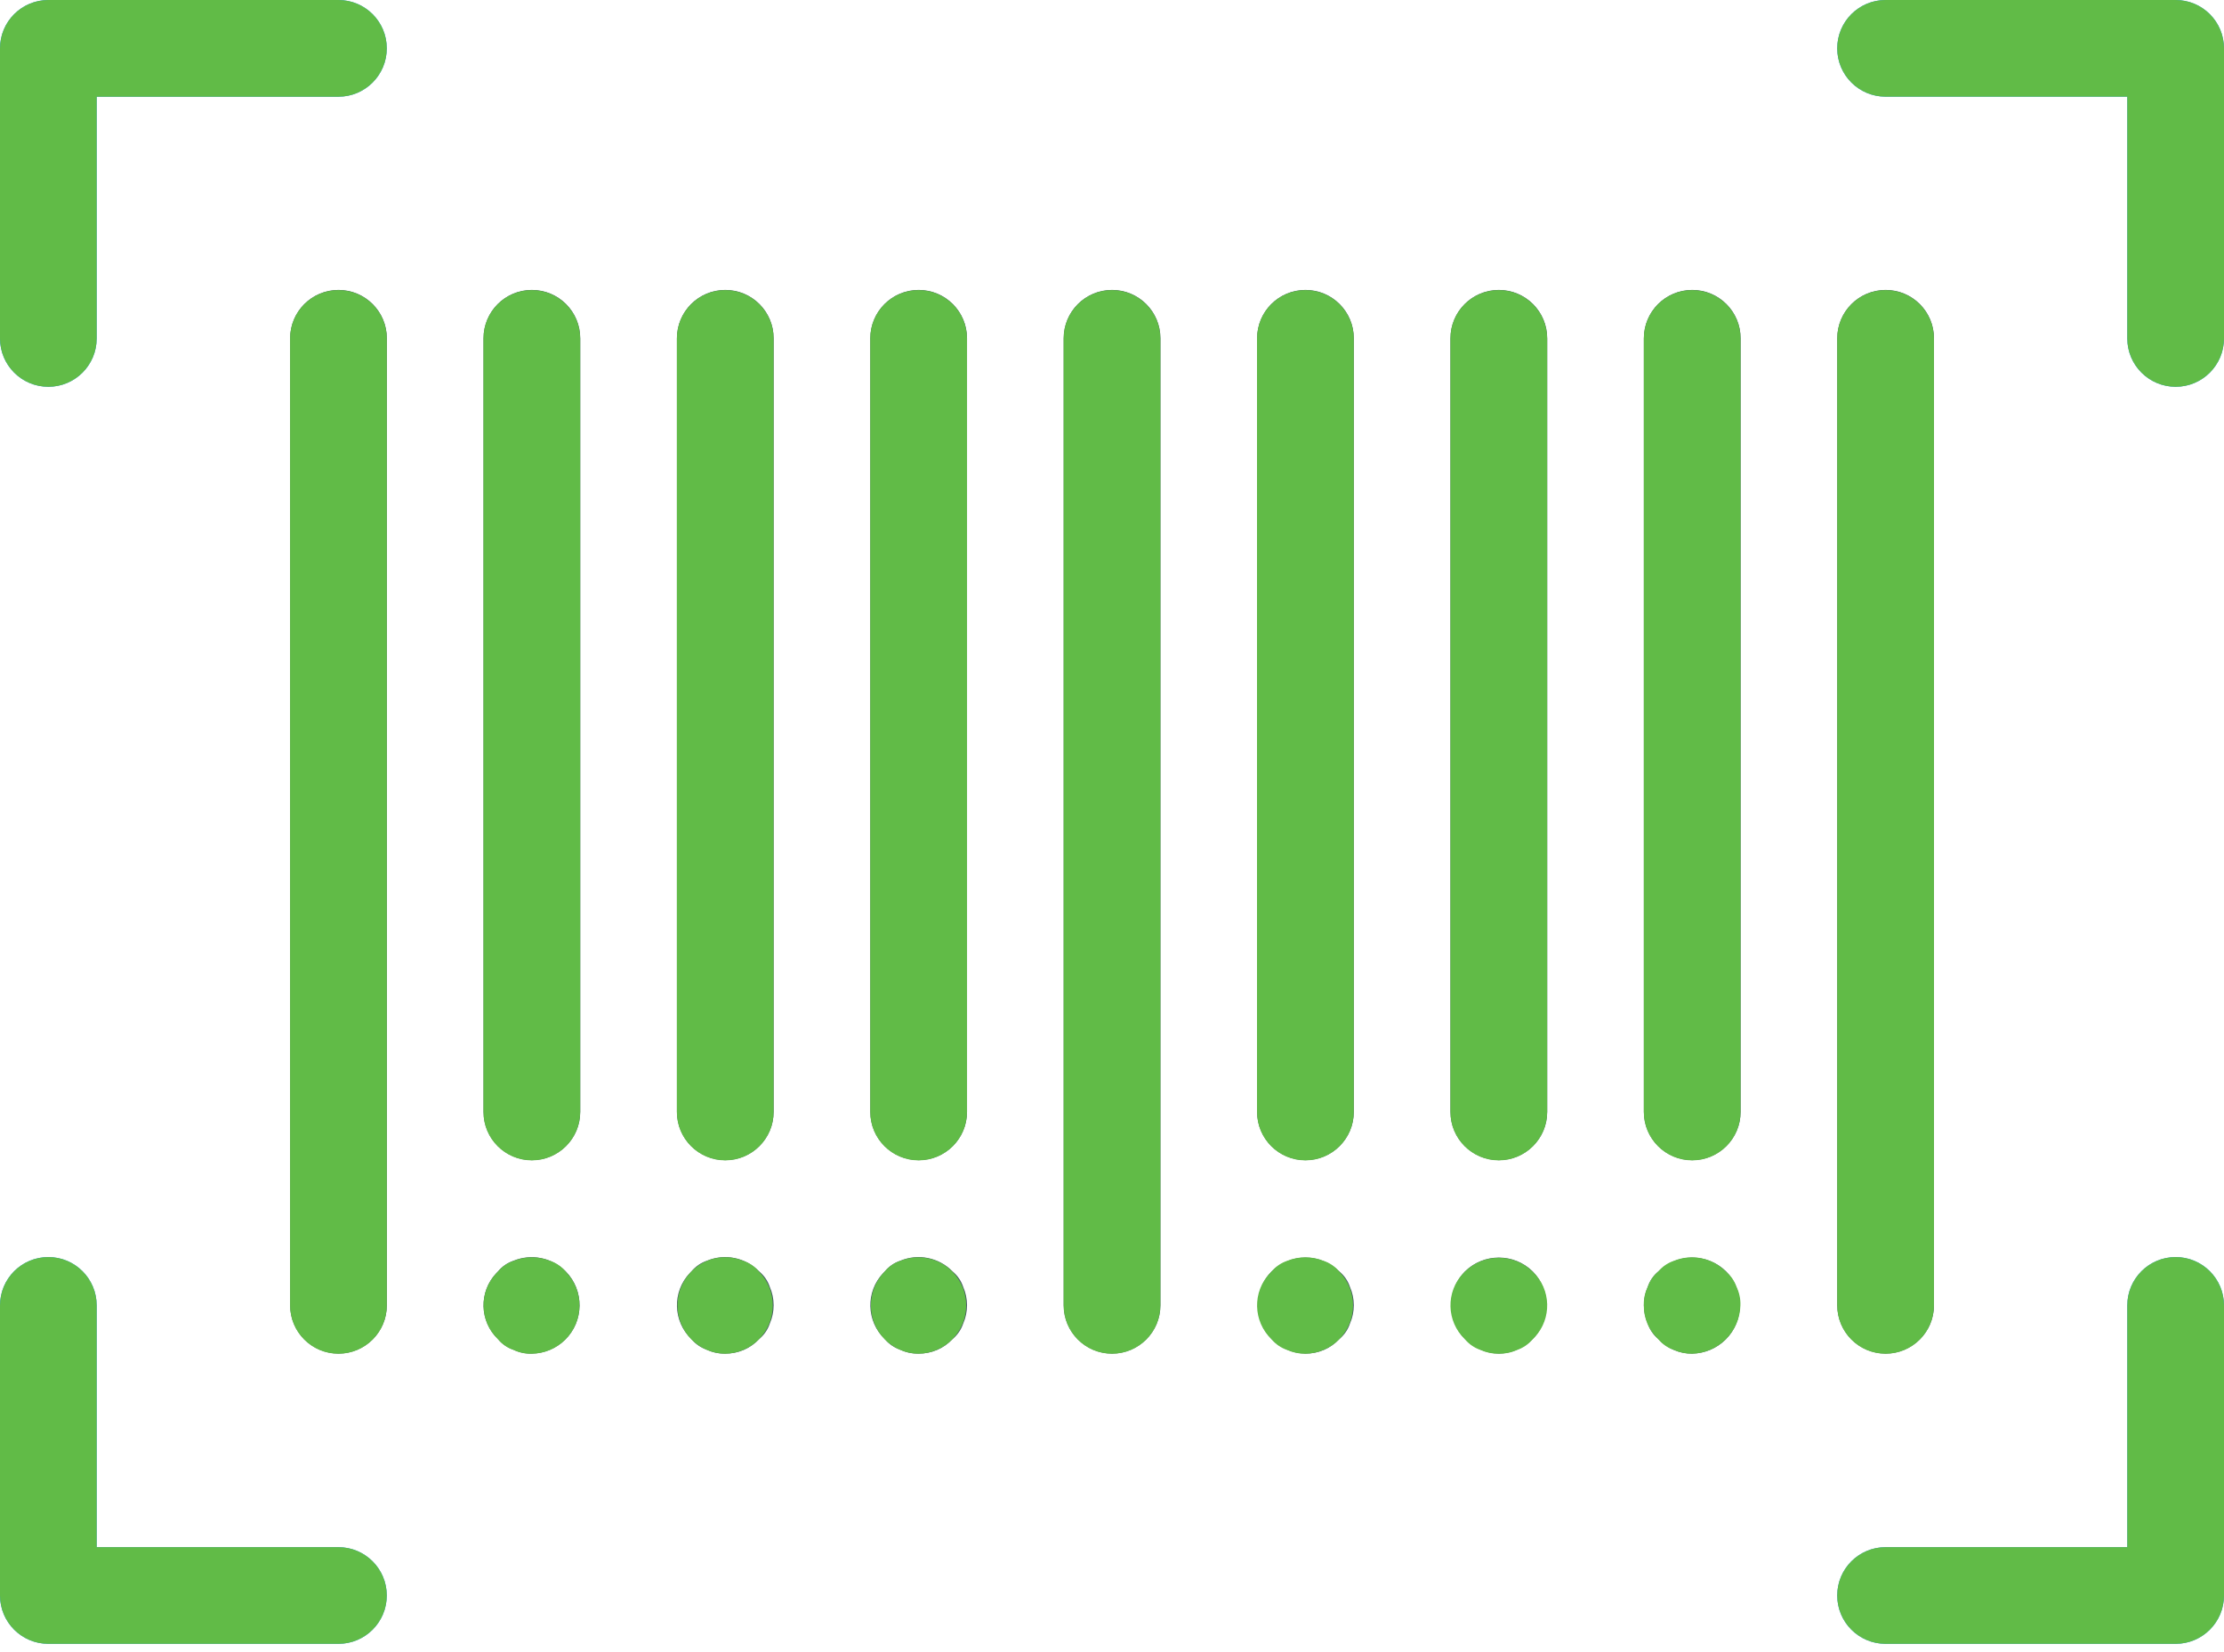
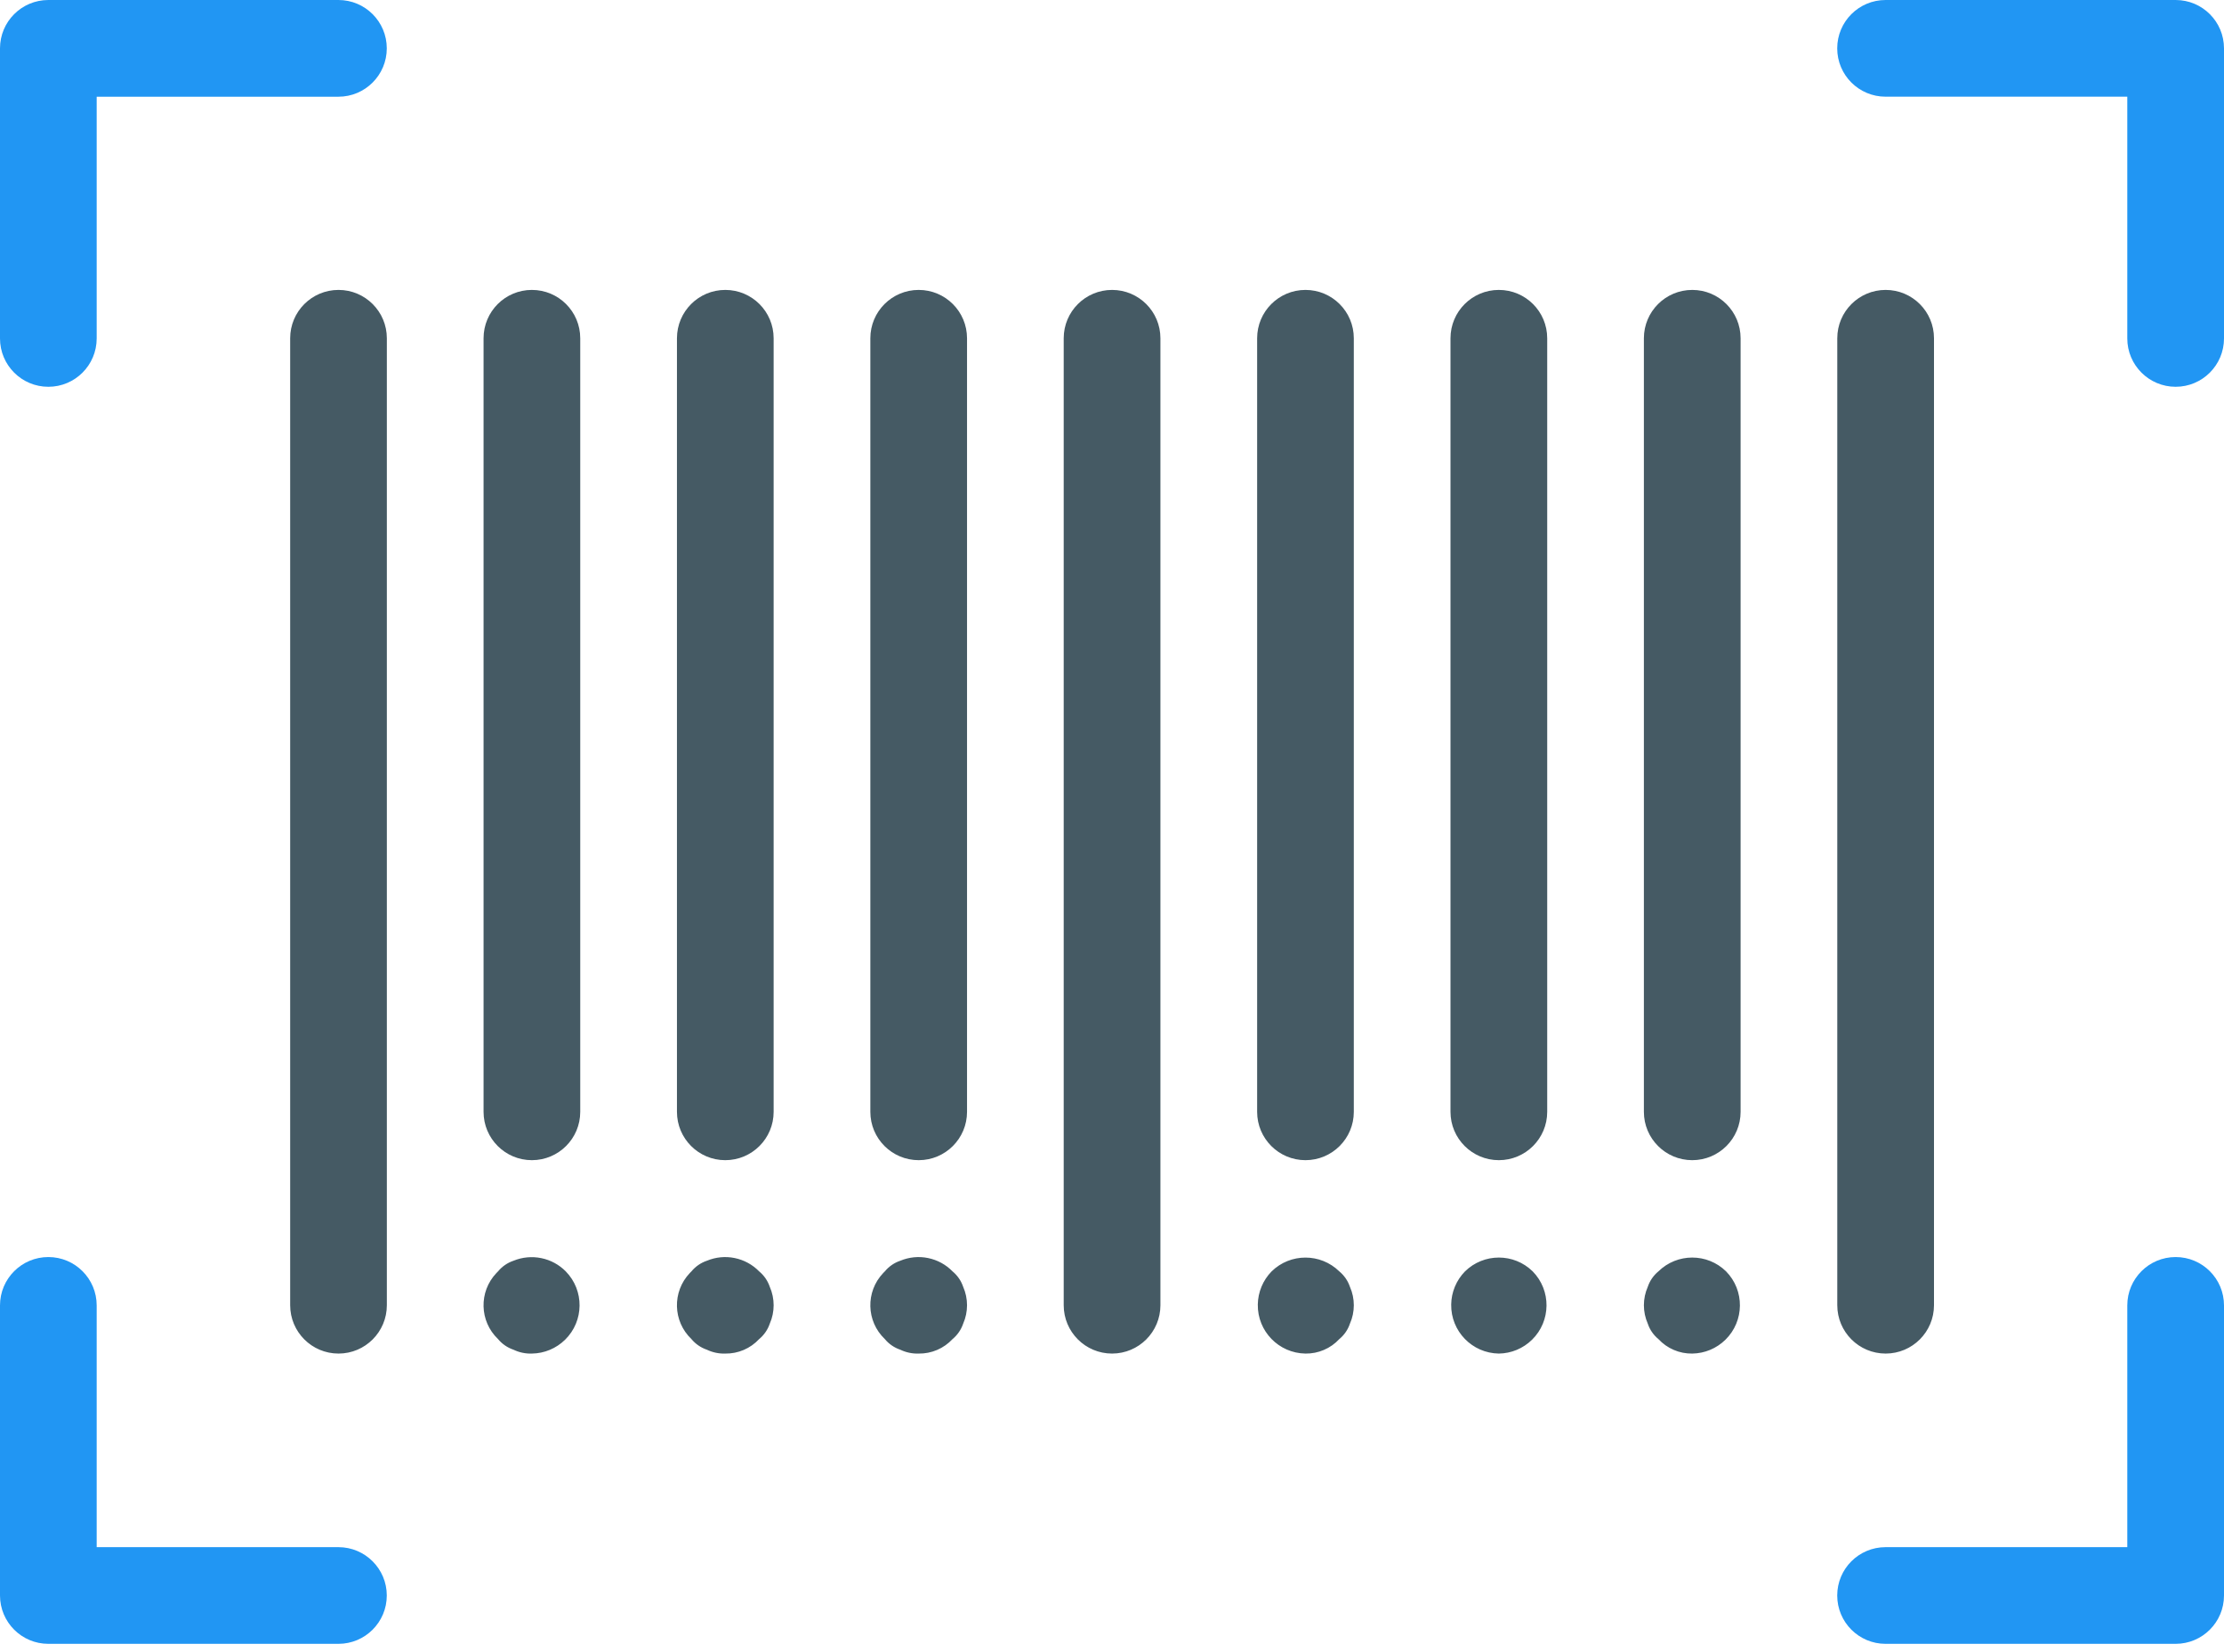
<svg xmlns="http://www.w3.org/2000/svg" width="70" height="52" viewBox="0 0 70 52" fill="none">
  <path d="M10.655 42.603C9.814 42.603 9.133 41.922 9.133 41.081V10.647C9.133 9.806 9.814 9.125 10.655 9.125C11.495 9.125 12.176 9.806 12.176 10.647V41.081C12.176 41.922 11.495 42.603 10.655 42.603ZM16.741 36.516C15.901 36.516 15.22 35.835 15.22 34.995V10.647C15.22 9.806 15.901 9.125 16.741 9.125C17.582 9.125 18.263 9.806 18.263 10.647V34.995C18.263 35.835 17.582 36.516 16.741 36.516ZM22.828 36.516C21.988 36.516 21.307 35.835 21.307 34.995V10.647C21.307 9.806 21.988 9.125 22.828 9.125C23.669 9.125 24.35 9.806 24.35 10.647V34.995C24.35 35.835 23.669 36.516 22.828 36.516ZM28.916 36.516C28.075 36.516 27.394 35.835 27.394 34.995V10.647C27.394 9.806 28.075 9.125 28.916 9.125C29.756 9.125 30.437 9.806 30.437 10.647V34.995C30.437 35.835 29.756 36.516 28.916 36.516ZM35.002 42.603C34.162 42.603 33.48 41.922 33.48 41.081V10.647C33.48 9.806 34.162 9.125 35.002 9.125C35.843 9.125 36.524 9.806 36.524 10.647V41.081C36.524 41.922 35.843 42.603 35.002 42.603ZM41.089 36.516C40.249 36.516 39.568 35.835 39.568 34.995V10.647C39.568 9.806 40.249 9.125 41.089 9.125C41.93 9.125 42.611 9.806 42.611 10.647V34.995C42.611 35.835 41.93 36.516 41.089 36.516ZM47.176 36.516C46.336 36.516 45.654 35.835 45.654 34.995V10.647C45.654 9.806 46.336 9.125 47.176 9.125C48.017 9.125 48.698 9.806 48.698 10.647V34.995C48.698 35.835 48.017 36.516 47.176 36.516ZM53.263 36.516C52.423 36.516 51.741 35.835 51.741 34.995V10.647C51.741 9.806 52.423 9.125 53.263 9.125C54.104 9.125 54.785 9.806 54.785 10.647V34.995C54.785 35.835 54.104 36.516 53.263 36.516ZM59.35 42.603C58.51 42.603 57.828 41.922 57.828 41.081V10.647C57.828 9.806 58.51 9.125 59.35 9.125C60.191 9.125 60.872 9.806 60.872 10.647V41.081C60.872 41.922 60.191 42.603 59.35 42.603ZM16.741 42.603C16.542 42.61 16.343 42.568 16.163 42.482C15.973 42.417 15.804 42.302 15.676 42.147C15.088 41.587 15.065 40.657 15.624 40.069C15.641 40.051 15.659 40.033 15.676 40.016C15.804 39.861 15.973 39.745 16.163 39.681C16.439 39.568 16.743 39.539 17.036 39.599C17.329 39.658 17.597 39.804 17.807 40.016C18.395 40.616 18.386 41.58 17.785 42.168C17.506 42.442 17.132 42.598 16.741 42.603ZM22.828 42.603C22.629 42.61 22.43 42.568 22.25 42.482C22.06 42.417 21.891 42.302 21.763 42.147C21.175 41.587 21.152 40.657 21.711 40.069C21.728 40.051 21.745 40.033 21.763 40.016C21.891 39.861 22.06 39.745 22.25 39.681C22.526 39.566 22.83 39.536 23.123 39.596C23.417 39.656 23.685 39.802 23.894 40.016C24.049 40.144 24.165 40.313 24.229 40.503C24.309 40.685 24.35 40.882 24.35 41.082C24.35 41.281 24.309 41.478 24.229 41.66C24.165 41.85 24.049 42.019 23.894 42.147C23.758 42.293 23.593 42.41 23.41 42.488C23.226 42.567 23.028 42.606 22.828 42.603ZM28.916 42.603C28.716 42.61 28.517 42.568 28.337 42.482C28.147 42.417 27.978 42.302 27.85 42.147C27.262 41.587 27.239 40.657 27.798 40.069C27.815 40.051 27.832 40.033 27.85 40.016C27.978 39.861 28.147 39.745 28.337 39.681C28.613 39.566 28.917 39.536 29.21 39.596C29.504 39.656 29.772 39.802 29.981 40.016C30.136 40.144 30.252 40.313 30.316 40.503C30.396 40.685 30.437 40.882 30.437 41.082C30.437 41.281 30.396 41.478 30.316 41.66C30.252 41.85 30.136 42.019 29.981 42.147C29.845 42.293 29.68 42.41 29.497 42.488C29.313 42.567 29.115 42.606 28.916 42.603ZM41.089 42.603C40.249 42.591 39.577 41.901 39.589 41.06C39.595 40.669 39.75 40.296 40.024 40.016C40.616 39.437 41.563 39.437 42.154 40.016C42.309 40.144 42.425 40.313 42.489 40.503C42.57 40.685 42.611 40.882 42.611 41.082C42.611 41.281 42.57 41.478 42.489 41.66C42.426 41.85 42.31 42.019 42.154 42.147C42.019 42.293 41.854 42.41 41.67 42.488C41.487 42.567 41.289 42.606 41.089 42.603ZM47.176 42.603C46.336 42.591 45.664 41.901 45.676 41.06C45.681 40.669 45.837 40.296 46.111 40.016C46.703 39.436 47.65 39.436 48.241 40.016C48.83 40.616 48.82 41.58 48.22 42.168C47.941 42.442 47.567 42.598 47.176 42.603ZM53.263 42.603C53.063 42.606 52.865 42.567 52.682 42.488C52.498 42.41 52.334 42.293 52.198 42.147C52.042 42.019 51.926 41.85 51.863 41.66C51.783 41.478 51.741 41.281 51.741 41.082C51.741 40.882 51.783 40.685 51.863 40.503C51.927 40.313 52.043 40.144 52.198 40.016C52.79 39.436 53.737 39.436 54.328 40.016C54.917 40.616 54.907 41.58 54.307 42.168C54.028 42.442 53.654 42.598 53.263 42.603Z" fill="#455A64" />
  <path d="M1.522 12.174C0.681 12.174 0 11.493 0 10.652V1.522C0 0.681 0.681 0 1.522 0H10.652C11.493 0 12.174 0.681 12.174 1.522C12.174 2.362 11.493 3.044 10.652 3.044H3.043V10.652C3.043 11.493 2.362 12.174 1.522 12.174ZM10.652 51.739H1.522C0.681 51.739 0 51.058 0 50.217V41.087C0 40.246 0.681 39.565 1.522 39.565C2.362 39.565 3.043 40.246 3.043 41.087V48.696H10.652C11.492 48.696 12.174 49.377 12.174 50.217C12.174 51.058 11.493 51.739 10.652 51.739ZM68.478 12.174C67.638 12.174 66.956 11.492 66.956 10.652V3.043H59.348C58.507 3.043 57.826 2.362 57.826 1.522C57.826 0.681 58.507 0 59.348 0H68.478C69.319 0 70 0.681 70 1.522V10.652C70 11.493 69.319 12.174 68.478 12.174ZM68.478 51.739H59.348C58.507 51.739 57.826 51.058 57.826 50.217C57.826 49.377 58.507 48.696 59.348 48.696H66.956V41.087C66.956 40.246 67.638 39.565 68.478 39.565C69.319 39.565 70 40.246 70 41.087V50.217C70 51.058 69.319 51.739 68.478 51.739Z" fill="#2196F3" />
-   <path d="M10.652 42.609C9.812 42.609 9.13 41.927 9.13 41.087V10.652C9.13 9.812 9.812 9.13 10.652 9.13C11.493 9.13 12.174 9.812 12.174 10.652V41.087C12.174 41.927 11.493 42.609 10.652 42.609ZM16.739 36.522C15.899 36.522 15.217 35.84 15.217 35V10.652C15.217 9.812 15.899 9.13 16.739 9.13C17.579 9.13 18.261 9.812 18.261 10.652V35C18.261 35.84 17.579 36.522 16.739 36.522ZM22.826 36.522C21.986 36.522 21.304 35.84 21.304 35V10.652C21.304 9.812 21.986 9.13 22.826 9.13C23.666 9.13 24.348 9.812 24.348 10.652V35C24.348 35.84 23.666 36.522 22.826 36.522ZM28.913 36.522C28.073 36.522 27.391 35.84 27.391 35V10.652C27.391 9.812 28.073 9.13 28.913 9.13C29.753 9.13 30.435 9.812 30.435 10.652V35C30.435 35.84 29.753 36.522 28.913 36.522ZM35 42.609C34.16 42.609 33.478 41.927 33.478 41.087V10.652C33.478 9.812 34.16 9.13 35 9.13C35.84 9.13 36.522 9.812 36.522 10.652V41.087C36.522 41.927 35.84 42.609 35 42.609ZM41.087 36.522C40.246 36.522 39.565 35.84 39.565 35V10.652C39.565 9.812 40.246 9.13 41.087 9.13C41.927 9.13 42.609 9.812 42.609 10.652V35C42.609 35.84 41.927 36.522 41.087 36.522ZM47.174 36.522C46.334 36.522 45.652 35.84 45.652 35V10.652C45.652 9.812 46.334 9.13 47.174 9.13C48.014 9.13 48.696 9.812 48.696 10.652V35C48.696 35.84 48.014 36.522 47.174 36.522ZM53.261 36.522C52.42 36.522 51.739 35.84 51.739 35V10.652C51.739 9.812 52.42 9.13 53.261 9.13C54.101 9.13 54.783 9.812 54.783 10.652V35C54.783 35.84 54.101 36.522 53.261 36.522ZM59.348 42.609C58.507 42.609 57.826 41.927 57.826 41.087V10.652C57.826 9.812 58.507 9.13 59.348 9.13C60.188 9.13 60.87 9.812 60.87 10.652V41.087C60.87 41.927 60.188 42.609 59.348 42.609ZM16.739 42.609C16.539 42.615 16.341 42.573 16.161 42.487C15.971 42.423 15.802 42.307 15.674 42.152C15.086 41.59 15.064 40.658 15.626 40.07C15.642 40.053 15.658 40.037 15.674 40.022C15.802 39.867 15.971 39.751 16.161 39.687C16.531 39.535 16.947 39.535 17.317 39.687C17.508 39.751 17.677 39.867 17.804 40.022C18.393 40.622 18.383 41.585 17.783 42.174C17.504 42.447 17.13 42.603 16.739 42.609ZM22.826 42.609C21.986 42.599 21.313 41.909 21.323 41.069C21.328 40.677 21.483 40.302 21.758 40.022C21.966 39.807 22.235 39.66 22.528 39.6C22.821 39.54 23.125 39.571 23.401 39.687C23.592 39.75 23.761 39.867 23.888 40.022C24.477 40.622 24.467 41.585 23.867 42.174C23.589 42.447 23.216 42.602 22.826 42.609ZM28.913 42.609C28.073 42.599 27.4 41.909 27.41 41.069C27.415 40.677 27.57 40.302 27.845 40.022C27.973 39.867 28.142 39.751 28.332 39.687C28.608 39.573 28.912 39.544 29.204 39.604C29.497 39.663 29.765 39.809 29.975 40.022C30.564 40.622 30.554 41.585 29.954 42.174C29.675 42.447 29.301 42.603 28.91 42.609H28.913V42.609ZM41.087 42.609C40.888 42.612 40.69 42.57 40.509 42.487C40.319 42.423 40.15 42.307 40.022 42.152C39.434 41.59 39.412 40.658 39.974 40.07C39.99 40.053 40.005 40.037 40.022 40.022C40.15 39.867 40.319 39.751 40.509 39.687C40.879 39.535 41.295 39.535 41.665 39.687C41.856 39.751 42.025 39.867 42.152 40.022C42.74 40.622 42.731 41.585 42.131 42.174C41.852 42.447 41.478 42.603 41.087 42.609ZM47.174 42.609C46.974 42.612 46.777 42.57 46.596 42.487C46.406 42.423 46.237 42.307 46.109 42.152C45.52 41.59 45.499 40.658 46.061 40.07C46.077 40.053 46.093 40.037 46.109 40.022C46.701 39.442 47.648 39.442 48.239 40.022C48.828 40.579 48.853 41.507 48.296 42.096C48.277 42.115 48.259 42.134 48.239 42.152C48.111 42.307 47.943 42.423 47.752 42.487C47.571 42.571 47.373 42.612 47.174 42.609ZM53.261 42.609C53.061 42.612 52.864 42.57 52.683 42.487C52.492 42.423 52.324 42.307 52.196 42.152C52.049 42.016 51.933 41.852 51.854 41.668C51.776 41.484 51.736 41.286 51.739 41.087C51.732 40.887 51.773 40.688 51.861 40.509C51.924 40.319 52.039 40.15 52.193 40.022C52.321 39.867 52.489 39.751 52.679 39.687C52.956 39.573 53.26 39.544 53.552 39.604C53.845 39.663 54.113 39.809 54.323 40.022C54.477 40.151 54.593 40.319 54.658 40.509C54.745 40.688 54.787 40.887 54.779 41.087C54.769 41.487 54.605 41.868 54.322 42.151C54.039 42.434 53.658 42.598 53.258 42.609H53.261ZM1.522 12.174C0.681 12.174 0 11.493 0 10.652V1.522C0 0.681 0.681 0 1.522 0H10.652C11.493 0 12.174 0.681 12.174 1.522C12.174 2.362 11.493 3.044 10.652 3.044H3.043V10.652C3.043 11.493 2.362 12.174 1.522 12.174ZM10.652 51.739H1.522C0.681 51.739 0 51.058 0 50.217V41.087C0 40.246 0.681 39.565 1.522 39.565C2.362 39.565 3.043 40.246 3.043 41.087V48.696H10.652C11.492 48.696 12.174 49.377 12.174 50.217C12.174 51.058 11.493 51.739 10.652 51.739ZM68.478 12.174C67.638 12.174 66.956 11.492 66.956 10.652V3.043H59.348C58.507 3.043 57.826 2.362 57.826 1.522C57.826 0.681 58.507 0 59.348 0H68.478C69.319 0 70 0.681 70 1.522V10.652C70 11.493 69.319 12.174 68.478 12.174ZM68.478 51.739H59.348C58.507 51.739 57.826 51.058 57.826 50.217C57.826 49.377 58.507 48.696 59.348 48.696H66.956V41.087C66.956 40.246 67.638 39.565 68.478 39.565C69.319 39.565 70 40.246 70 41.087V50.217C70 51.058 69.319 51.739 68.478 51.739Z" fill="#61BB47" />
</svg>